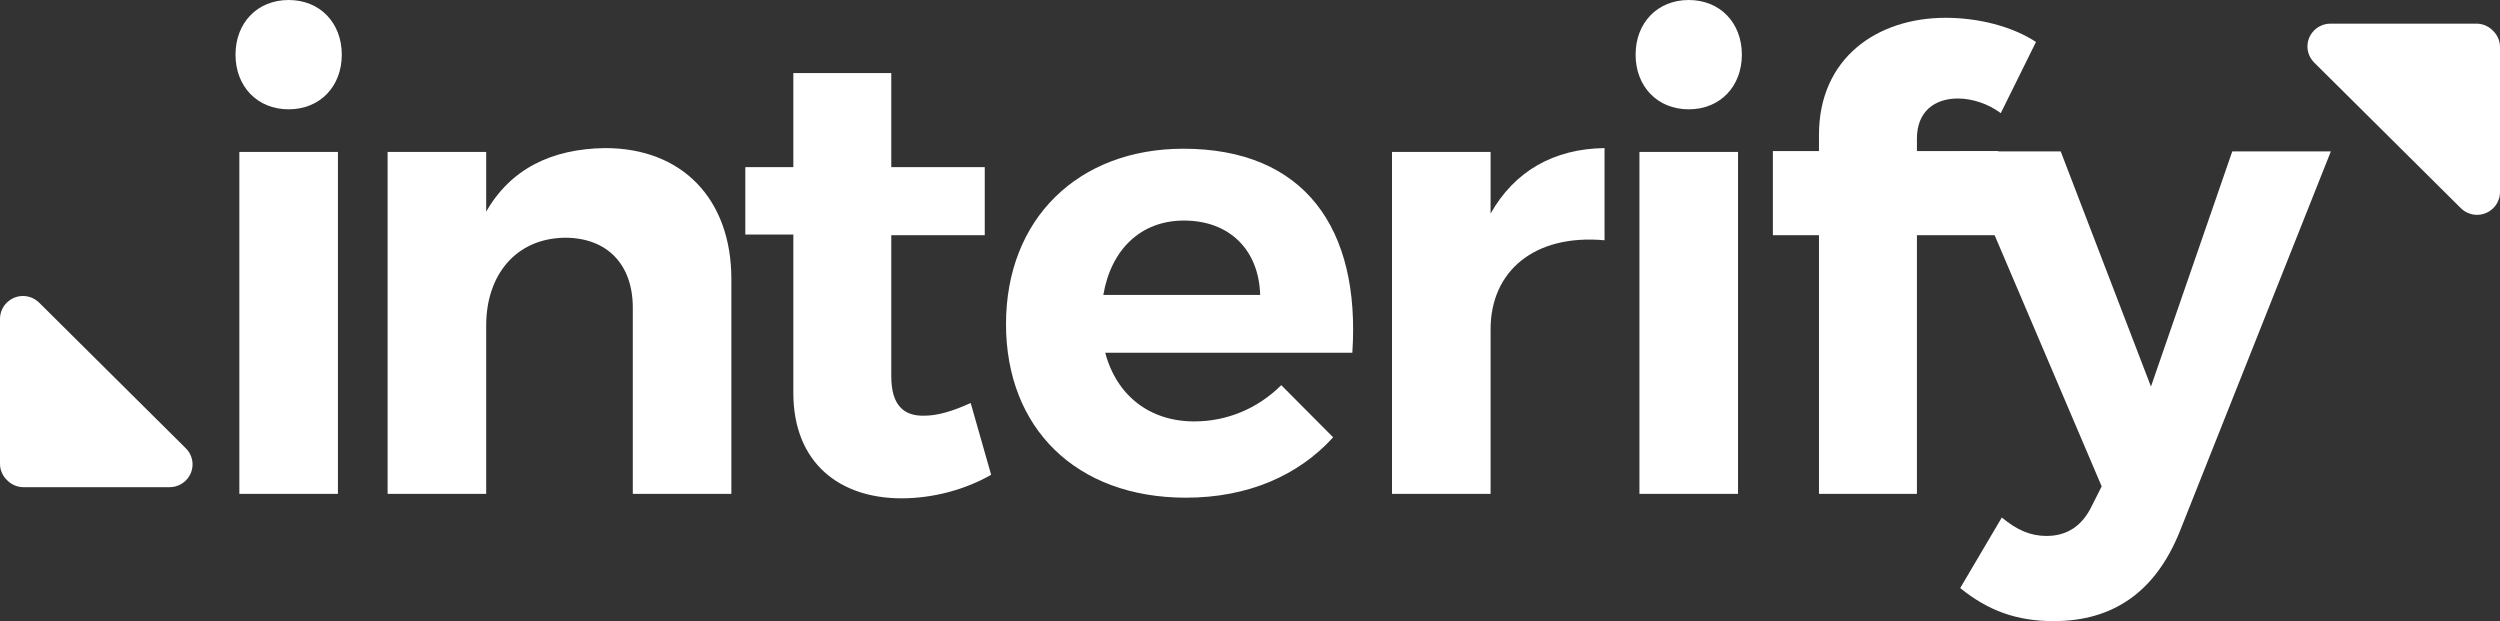
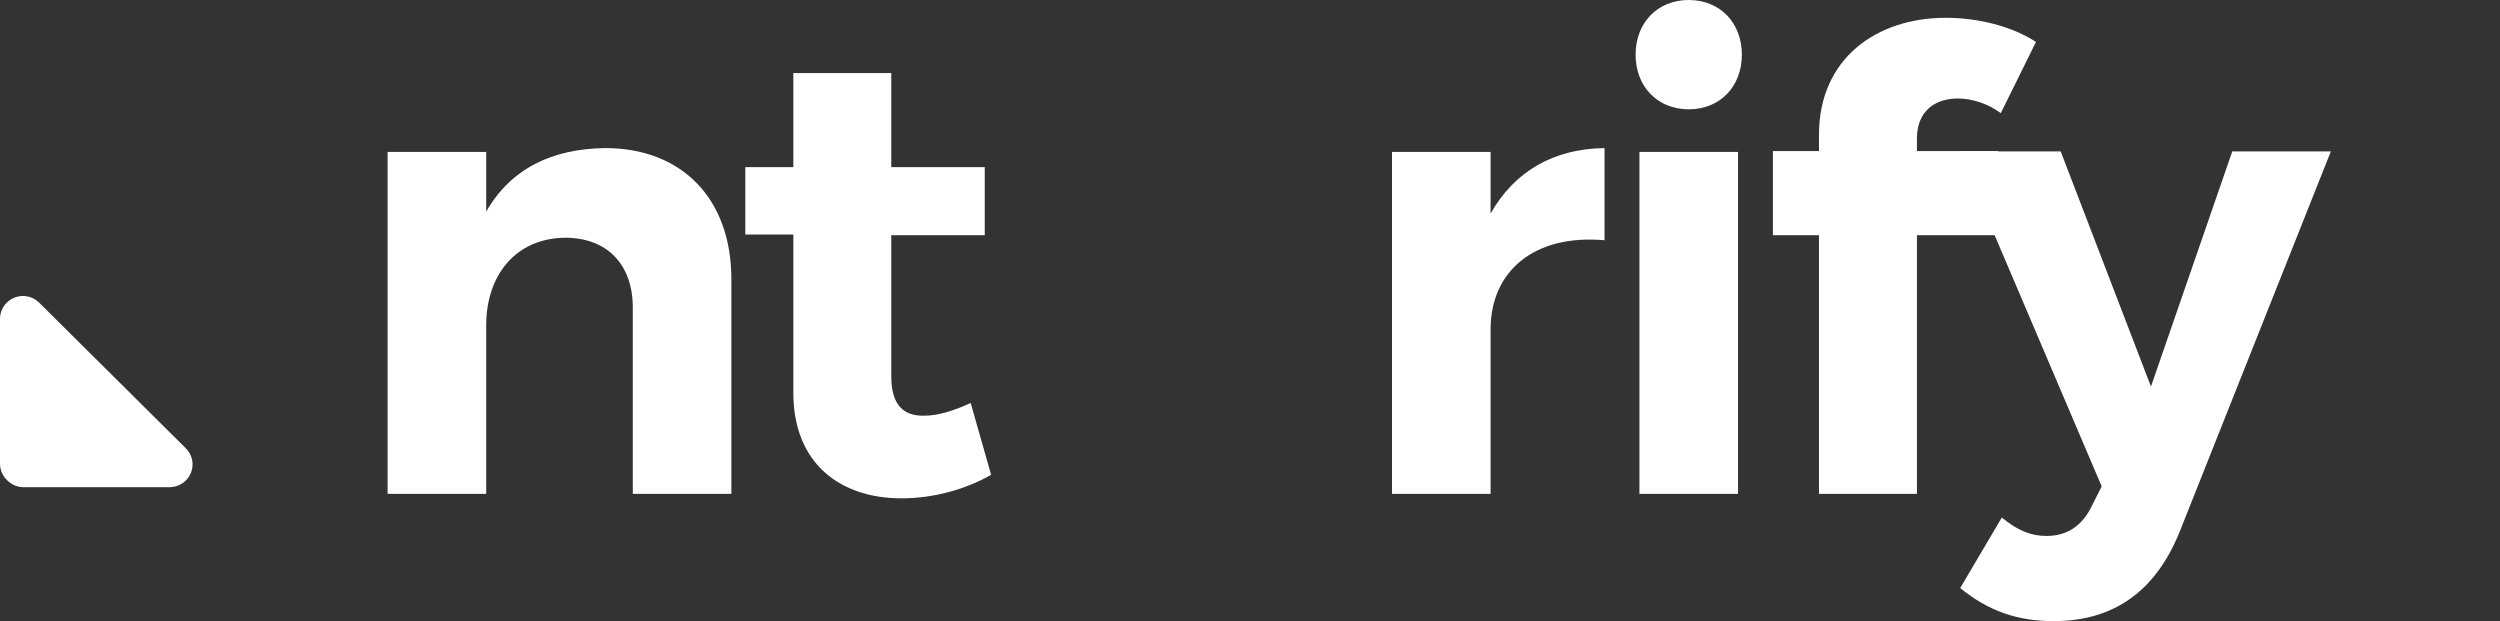
<svg xmlns="http://www.w3.org/2000/svg" width="161" height="40" viewBox="0 0 161 40" fill="none">
  <rect x="0" y="0" width="161" height="40" fill="#333333" stroke="none" />
  <path d="M2.413 19.395C2.411 19.393 2.41 19.392 2.408 19.391C2.154 19.186 1.83 19.062 1.479 19.062C1.128 19.062 0.804 19.186 0.55 19.391C0.548 19.392 0.546 19.393 0.545 19.395C0.506 19.426 0.469 19.459 0.434 19.494C0.433 19.494 0.433 19.494 0.433 19.494C0.428 19.5 0.424 19.505 0.419 19.51C0.39 19.54 0.362 19.57 0.336 19.601C0.323 19.617 0.311 19.634 0.299 19.651C0.282 19.673 0.264 19.695 0.249 19.718C0.24 19.732 0.232 19.747 0.223 19.761C0.205 19.789 0.188 19.817 0.173 19.846C0.169 19.853 0.165 19.86 0.162 19.868C0.059 20.067 0 20.292 0 20.53V29.867C0 30.281 0.175 30.655 0.455 30.923C0.725 31.2 1.102 31.375 1.518 31.375H10.922C11.162 31.375 11.388 31.316 11.589 31.214C11.596 31.21 11.604 31.207 11.611 31.203C11.641 31.188 11.669 31.171 11.697 31.153C11.711 31.145 11.726 31.137 11.739 31.127C11.763 31.112 11.785 31.095 11.808 31.078C11.824 31.066 11.841 31.054 11.857 31.041C11.889 31.015 11.918 30.988 11.947 30.961C11.953 30.955 11.959 30.95 11.965 30.945C11.965 30.944 11.965 30.944 11.966 30.944C12.001 30.909 12.034 30.872 12.066 30.834C12.067 30.832 12.068 30.83 12.069 30.829C12.276 30.576 12.4 30.255 12.4 29.906C12.4 29.557 12.276 29.236 12.069 28.984C12.068 28.982 12.067 28.98 12.066 28.979C12.034 28.94 12.001 28.903 11.965 28.868C11.965 28.868 11.965 28.868 11.965 28.868L2.525 19.494C2.525 19.494 2.524 19.494 2.524 19.494C2.489 19.459 2.452 19.426 2.413 19.395Z" fill="white" />
-   <path d="M15.414 9.783H21.763V31.805H15.414V9.783ZM22.011 3.52C22.011 5.567 20.609 7.04 18.589 7.04C16.569 7.04 15.167 5.567 15.167 3.52C15.167 1.474 16.569 2.645e-05 18.589 2.645e-05C20.609 2.645e-05 22.011 1.474 22.011 3.52Z" fill="white" />
  <path d="M47.1 17.97V31.805H40.752V19.811C40.752 17.028 39.102 15.309 36.382 15.309C33.207 15.35 31.311 17.724 31.311 20.958V31.805H24.962V9.783H31.311V13.63C32.877 10.888 35.516 9.578 38.979 9.537C43.926 9.537 47.1 12.812 47.1 17.97Z" fill="white" />
  <path d="M63.83 30.577C62.181 31.519 60.119 32.092 58.058 32.092C54.1 32.092 51.091 29.84 51.091 25.297V15.104H47.999V10.765H51.091V4.707H57.398V10.765H63.418V15.145H57.398V24.233C57.398 26.074 58.182 26.811 59.542 26.77C60.367 26.77 61.356 26.484 62.511 25.952L63.83 30.577Z" fill="white" />
-   <path d="M81.154 18.993C81.072 16.087 79.175 14.204 76.248 14.204C73.445 14.204 71.548 16.087 71.054 18.993H81.154ZM87.09 22.718H71.177C71.919 25.501 74.063 27.139 76.908 27.139C79.01 27.139 80.989 26.32 82.514 24.805L85.854 28.162C83.627 30.618 80.371 32.051 76.372 32.051C69.281 32.051 64.787 27.548 64.787 20.876C64.787 14.081 69.446 9.578 76.207 9.578C83.999 9.578 87.626 14.695 87.09 22.718Z" fill="white" />
  <path d="M95.994 13.753C97.52 11.052 100.034 9.578 103.332 9.537V15.473C98.798 15.063 95.994 17.478 95.994 21.203V31.805H89.645V9.783H95.994V13.753Z" fill="white" />
  <path d="M105.58 9.783H111.929V31.805H105.58V9.783ZM112.176 3.52C112.176 5.567 110.775 7.04 108.755 7.04C106.735 7.04 105.333 5.567 105.333 3.52C105.333 1.474 106.735 2.645e-05 108.755 2.645e-05C110.775 2.645e-05 112.176 1.474 112.176 3.52Z" fill="white" />
  <path d="M123.45 8.923V9.73H128.686V15.145H123.45V31.805H117.142V15.145H114.174V9.73H117.142V8.678C117.142 3.766 120.852 1.146 125.305 1.146C127.366 1.146 129.551 1.678 131.118 2.701L128.85 7.286C128.026 6.672 126.995 6.344 126.088 6.344C124.604 6.344 123.45 7.163 123.45 8.923Z" fill="white" />
  <path d="M140.377 34.228C138.811 38.117 136.09 40 132.256 40C129.906 40 128.051 39.345 126.237 37.871L128.916 33.328C129.906 34.147 130.772 34.515 131.802 34.515C133.122 34.515 134.111 33.86 134.729 32.55L135.348 31.322L126.154 9.75H132.709L138.522 24.895L143.758 9.75H150.107L140.377 34.228Z" fill="white" />
-   <path d="M159.482 1.523H150.078C149.838 1.523 149.612 1.582 149.411 1.684C149.404 1.687 149.396 1.691 149.389 1.695C149.36 1.71 149.332 1.727 149.303 1.744C149.289 1.753 149.275 1.761 149.261 1.77C149.237 1.786 149.215 1.803 149.193 1.82C149.176 1.832 149.159 1.844 149.143 1.857C149.112 1.882 149.082 1.909 149.054 1.937C149.048 1.943 149.041 1.947 149.035 1.953C149.035 1.953 149.035 1.954 149.035 1.954C148.999 1.989 148.966 2.026 148.935 2.064C148.933 2.066 148.932 2.068 148.931 2.069C148.724 2.322 148.6 2.643 148.6 2.992C148.6 3.341 148.724 3.662 148.931 3.914C148.932 3.916 148.933 3.918 148.935 3.919C148.966 3.958 148.999 3.995 149.035 4.03L149.035 4.03L158.475 13.403C158.475 13.403 158.476 13.404 158.476 13.404C158.511 13.439 158.548 13.472 158.587 13.503C158.589 13.505 158.59 13.506 158.592 13.507C158.846 13.712 159.17 13.836 159.521 13.836C159.873 13.836 160.196 13.712 160.45 13.507C160.452 13.506 160.454 13.505 160.456 13.503C160.494 13.472 160.531 13.439 160.567 13.404L160.567 13.403C160.572 13.398 160.576 13.393 160.582 13.387C160.61 13.358 160.638 13.328 160.664 13.297C160.677 13.281 160.689 13.264 160.701 13.247C160.718 13.225 160.736 13.203 160.751 13.18C160.761 13.166 160.769 13.151 160.777 13.137C160.795 13.109 160.812 13.081 160.828 13.052C160.832 13.045 160.835 13.037 160.838 13.03C160.941 12.831 161 12.606 161 12.367V3.031C161 2.617 160.825 2.243 160.545 1.975C160.276 1.697 159.899 1.523 159.482 1.523Z" fill="white" />
</svg>